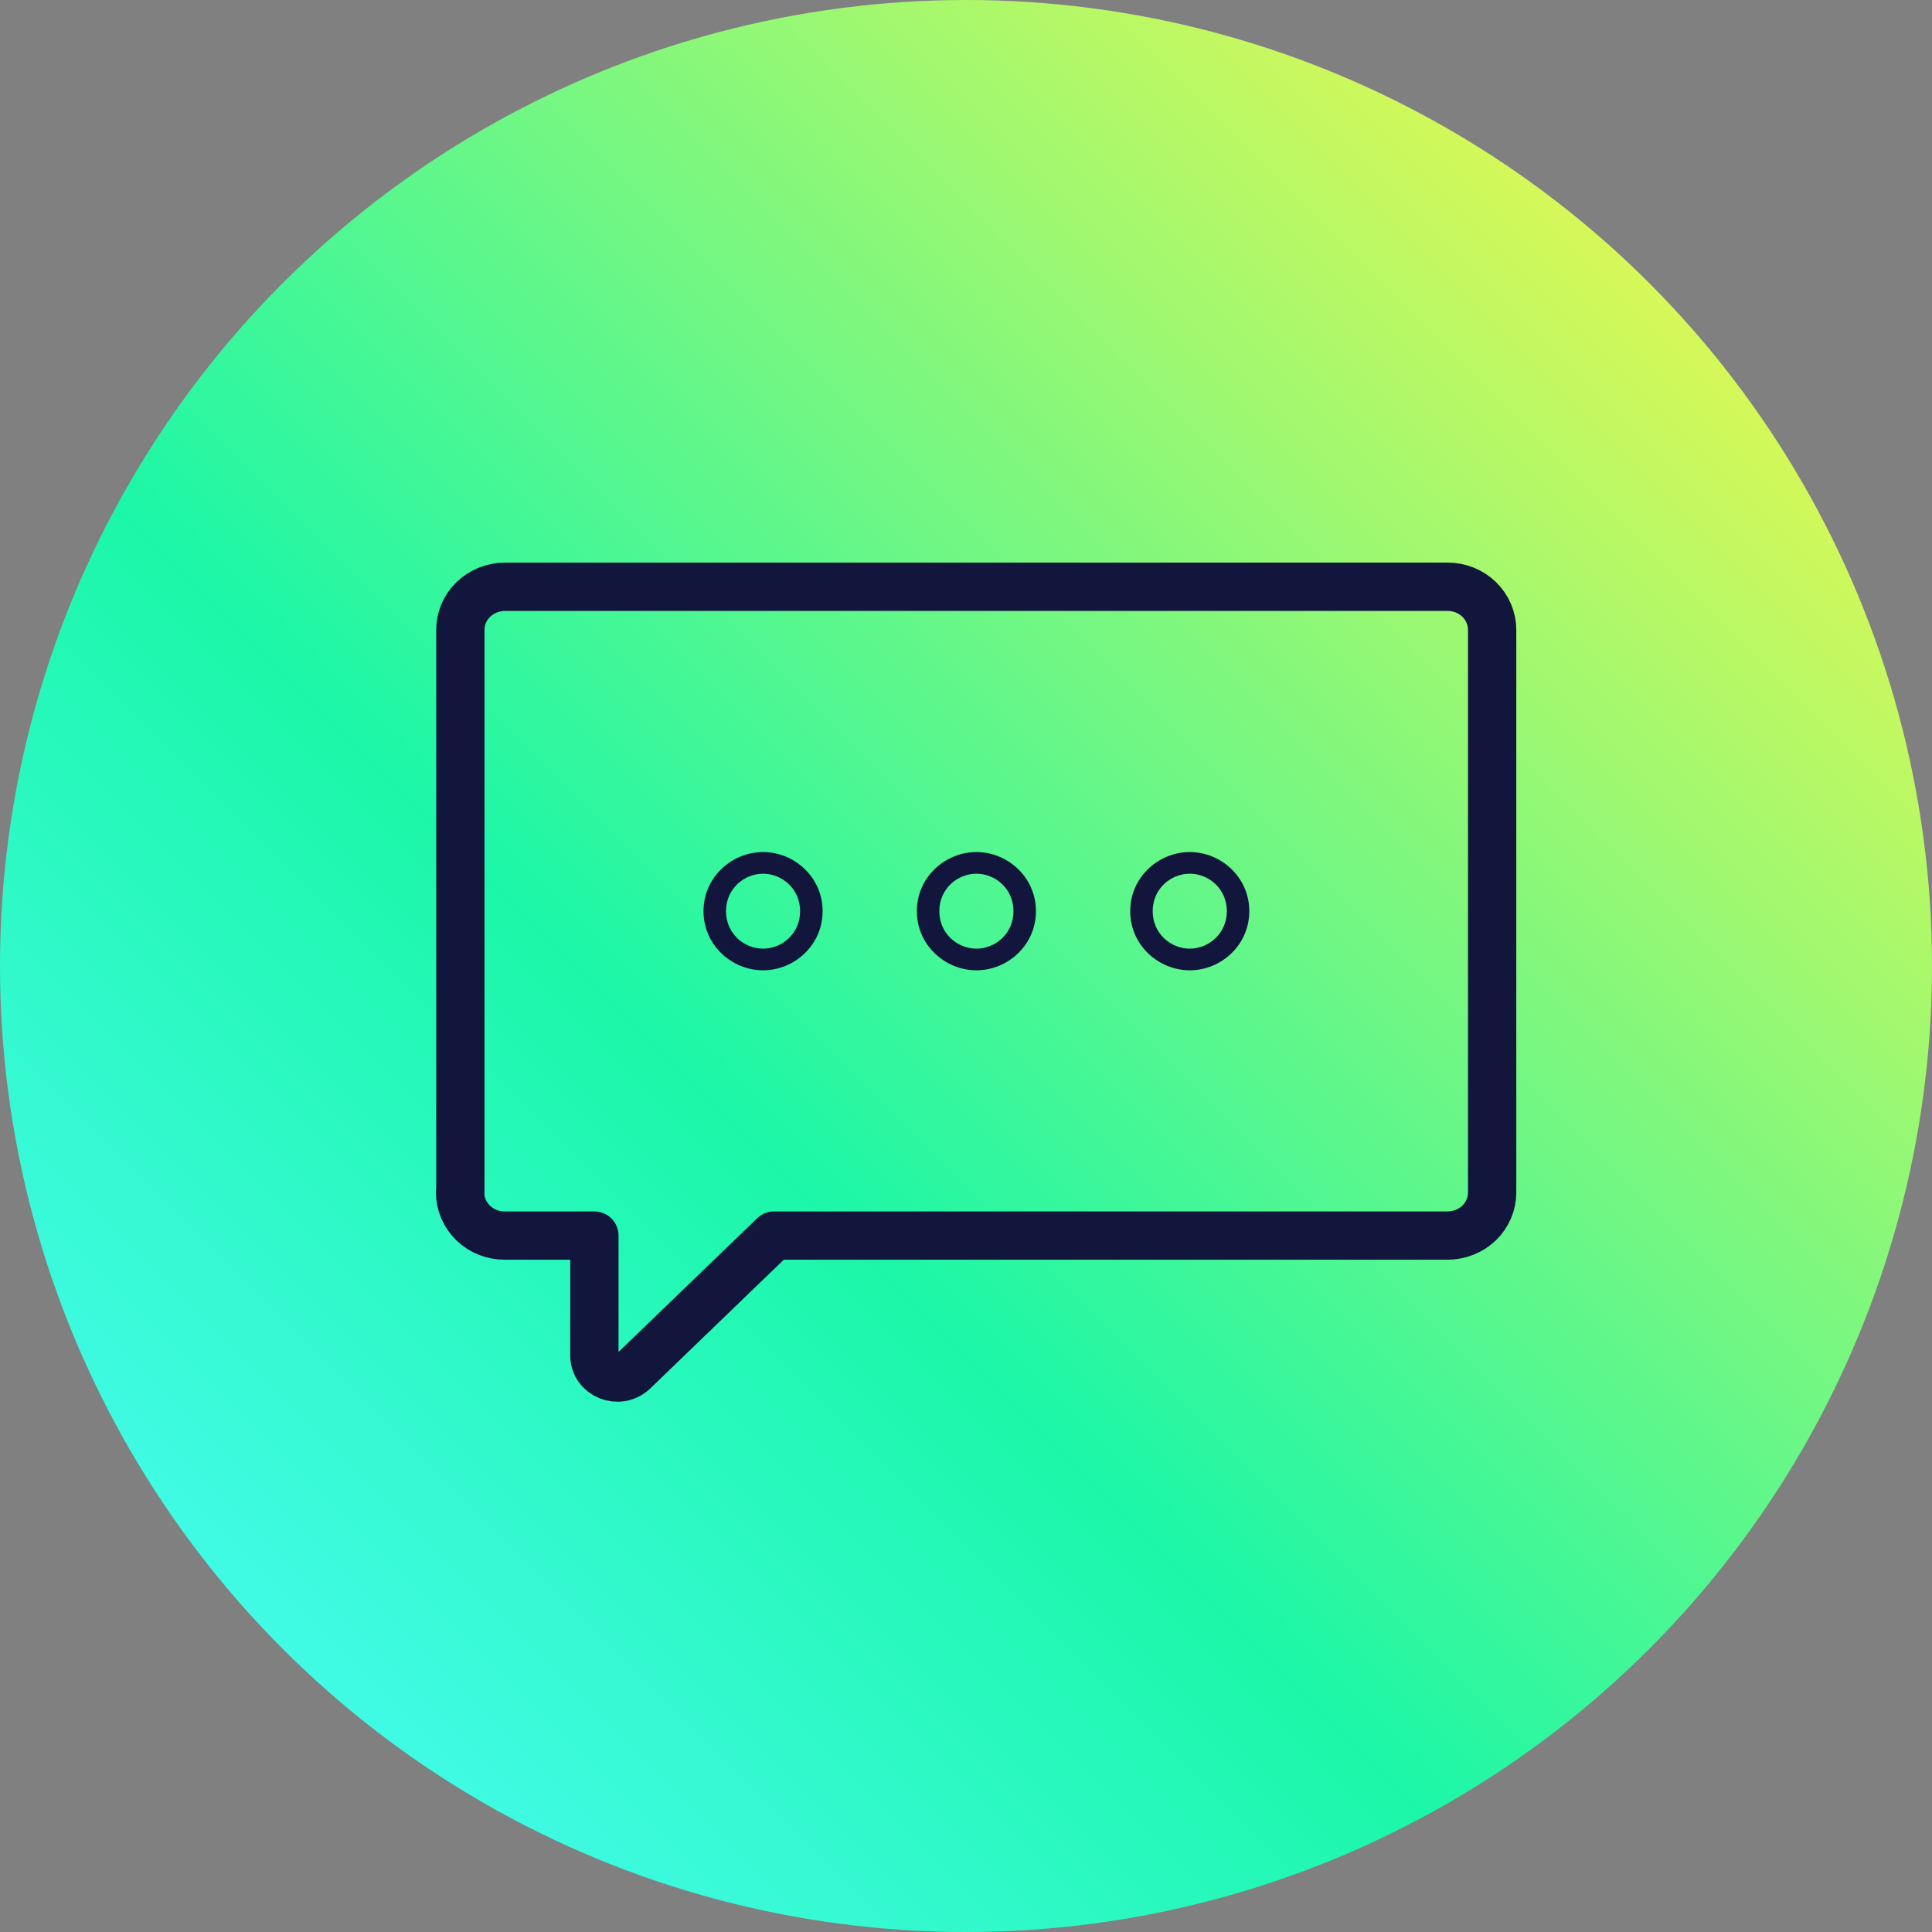
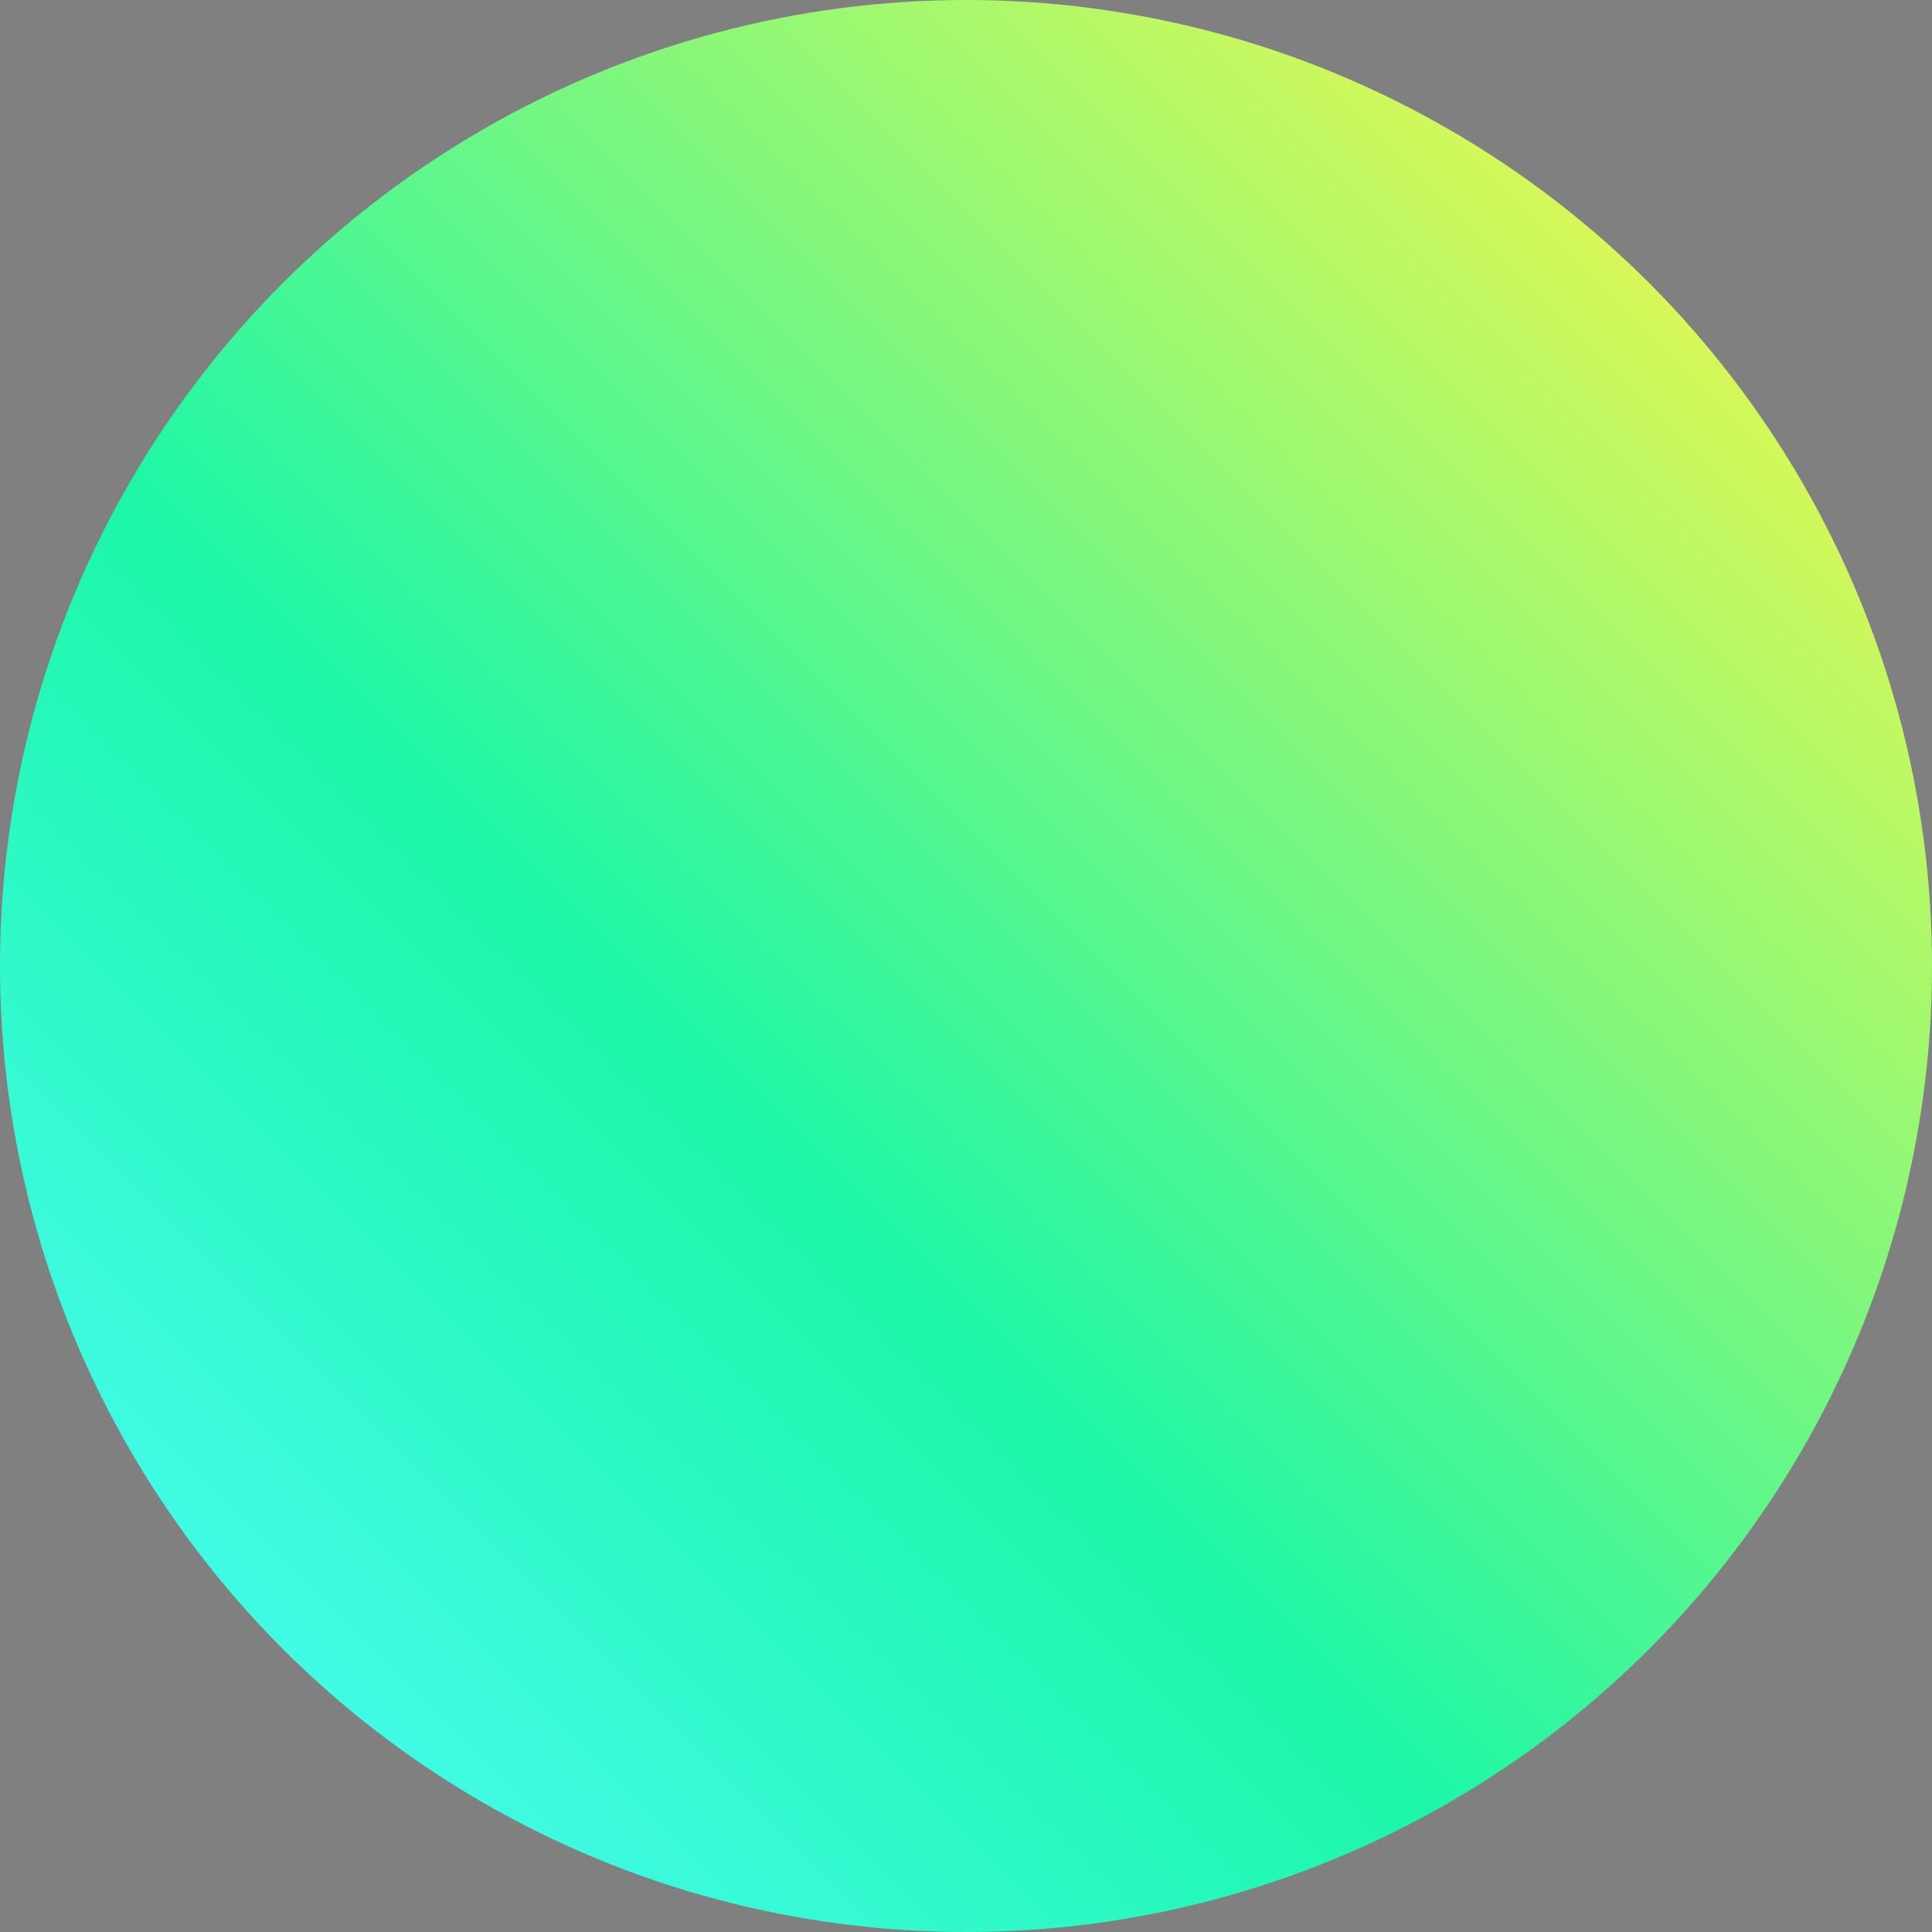
<svg xmlns="http://www.w3.org/2000/svg" width="60" height="60" viewBox="0 0 60 60" fill="none">
  <rect x="0" y="0" width="60" height="60" fill="#808080" stroke="none" />
  <circle cx="30" cy="30" r="30" fill="url(#paint0_linear_7304_2595)" />
  <g clip-path="url(#clip0_7304_2595)">
    <path d="M14.288 37.034C14.288 37.389 14.439 37.735 14.694 37.981C14.958 38.236 15.307 38.372 15.675 38.372H18.459V42.094C18.459 42.704 19.224 43.014 19.677 42.577L24.038 38.372H44.953C45.321 38.372 45.68 38.227 45.935 37.981C46.19 37.735 46.34 37.389 46.34 37.034V19.56C46.34 19.205 46.19 18.859 45.935 18.614C45.806 18.489 45.653 18.39 45.485 18.323C45.316 18.256 45.135 18.222 44.953 18.222H15.684C15.316 18.222 14.958 18.368 14.703 18.614C14.439 18.868 14.297 19.205 14.297 19.56V37.043L14.288 37.034Z" stroke="#13163C" stroke-width="1.5" stroke-linecap="round" stroke-linejoin="round" />
    <mask id="path-3-outside-1_7304_2595" maskUnits="userSpaceOnUse" x="21.348" y="25.961" width="18" height="5" fill="black">
-       <rect fill="white" x="21.348" y="25.961" width="18" height="5" />
-       <path d="M23.697 28.634C23.509 28.634 23.348 28.48 23.348 28.297C23.348 28.115 23.509 27.961 23.697 27.961M23.697 28.634C23.886 28.634 24.047 28.48 24.047 28.297C24.047 28.115 23.886 27.961 23.697 27.961M30.323 28.634C30.134 28.634 29.974 28.48 29.974 28.297C29.974 28.115 30.134 27.961 30.323 27.961M30.323 28.634C30.512 28.634 30.672 28.48 30.672 28.297C30.672 28.115 30.512 27.961 30.323 27.961M36.949 28.634C36.76 28.634 36.6 28.48 36.6 28.297C36.6 28.115 36.76 27.961 36.949 27.961M36.949 28.634C37.138 28.634 37.298 28.48 37.298 28.297C37.298 28.115 37.138 27.961 36.949 27.961" />
-     </mask>
-     <path d="M23.697 27.134C24.285 27.134 24.848 27.6 24.848 28.297H21.848C21.848 29.359 22.732 30.134 23.697 30.134V27.134ZM24.848 28.297C24.848 28.995 24.285 29.461 23.697 29.461V26.461C22.732 26.461 21.848 27.236 21.848 28.297H24.848ZM23.697 30.134C24.663 30.134 25.547 29.359 25.547 28.297H22.547C22.547 27.6 23.11 27.134 23.697 27.134V30.134ZM25.547 28.297C25.547 27.236 24.663 26.461 23.697 26.461V29.461C23.11 29.461 22.547 28.995 22.547 28.297H25.547ZM30.323 27.134C30.911 27.134 31.474 27.6 31.474 28.297H28.474C28.474 29.359 29.358 30.134 30.323 30.134V27.134ZM31.474 28.297C31.474 28.995 30.911 29.461 30.323 29.461V26.461C29.358 26.461 28.474 27.236 28.474 28.297H31.474ZM30.323 30.134C31.288 30.134 32.172 29.359 32.172 28.297H29.172C29.172 27.6 29.735 27.134 30.323 27.134V30.134ZM32.172 28.297C32.172 27.236 31.288 26.461 30.323 26.461V29.461C29.735 29.461 29.172 28.995 29.172 28.297H32.172ZM36.949 27.134C37.537 27.134 38.1 27.6 38.1 28.297H35.1C35.1 29.359 35.984 30.134 36.949 30.134V27.134ZM38.1 28.297C38.1 28.995 37.537 29.461 36.949 29.461V26.461C35.984 26.461 35.1 27.236 35.1 28.297H38.1ZM36.949 30.134C37.914 30.134 38.798 29.359 38.798 28.297H35.798C35.798 27.6 36.361 27.134 36.949 27.134V30.134ZM38.798 28.297C38.798 27.236 37.914 26.461 36.949 26.461V29.461C36.361 29.461 35.798 28.995 35.798 28.297H38.798Z" fill="#13163C" mask="url(#path-3-outside-1_7304_2595)" />
+       </mask>
+     <path d="M23.697 27.134C24.285 27.134 24.848 27.6 24.848 28.297H21.848C21.848 29.359 22.732 30.134 23.697 30.134V27.134ZM24.848 28.297C24.848 28.995 24.285 29.461 23.697 29.461V26.461C22.732 26.461 21.848 27.236 21.848 28.297H24.848ZM23.697 30.134C24.663 30.134 25.547 29.359 25.547 28.297H22.547C22.547 27.6 23.11 27.134 23.697 27.134V30.134ZM25.547 28.297C25.547 27.236 24.663 26.461 23.697 26.461V29.461C23.11 29.461 22.547 28.995 22.547 28.297H25.547ZM30.323 27.134C30.911 27.134 31.474 27.6 31.474 28.297H28.474C28.474 29.359 29.358 30.134 30.323 30.134V27.134ZM31.474 28.297C31.474 28.995 30.911 29.461 30.323 29.461V26.461C29.358 26.461 28.474 27.236 28.474 28.297H31.474ZM30.323 30.134C31.288 30.134 32.172 29.359 32.172 28.297H29.172V30.134ZM32.172 28.297C32.172 27.236 31.288 26.461 30.323 26.461V29.461C29.735 29.461 29.172 28.995 29.172 28.297H32.172ZM36.949 27.134C37.537 27.134 38.1 27.6 38.1 28.297H35.1C35.1 29.359 35.984 30.134 36.949 30.134V27.134ZM38.1 28.297C38.1 28.995 37.537 29.461 36.949 29.461V26.461C35.984 26.461 35.1 27.236 35.1 28.297H38.1ZM36.949 30.134C37.914 30.134 38.798 29.359 38.798 28.297H35.798C35.798 27.6 36.361 27.134 36.949 27.134V30.134ZM38.798 28.297C38.798 27.236 37.914 26.461 36.949 26.461V29.461C36.361 29.461 35.798 28.995 35.798 28.297H38.798Z" fill="#13163C" mask="url(#path-3-outside-1_7304_2595)" />
  </g>
  <defs>
    <linearGradient id="paint0_linear_7304_2595" x1="60.402" y1="-0.257" x2="-0.161" y2="60.305" gradientUnits="userSpaceOnUse">
      <stop offset="0.06" stop-color="#FCF848" />
      <stop offset="0.6" stop-color="#1BF7A8" />
      <stop offset="0.938" stop-color="#4EFCFA" />
    </linearGradient>
    <clipPath id="clip0_7304_2595">
-       <rect width="33.998" height="26.349" fill="white" transform="translate(13.335 17.326)" />
-     </clipPath>
+       </clipPath>
  </defs>
</svg>